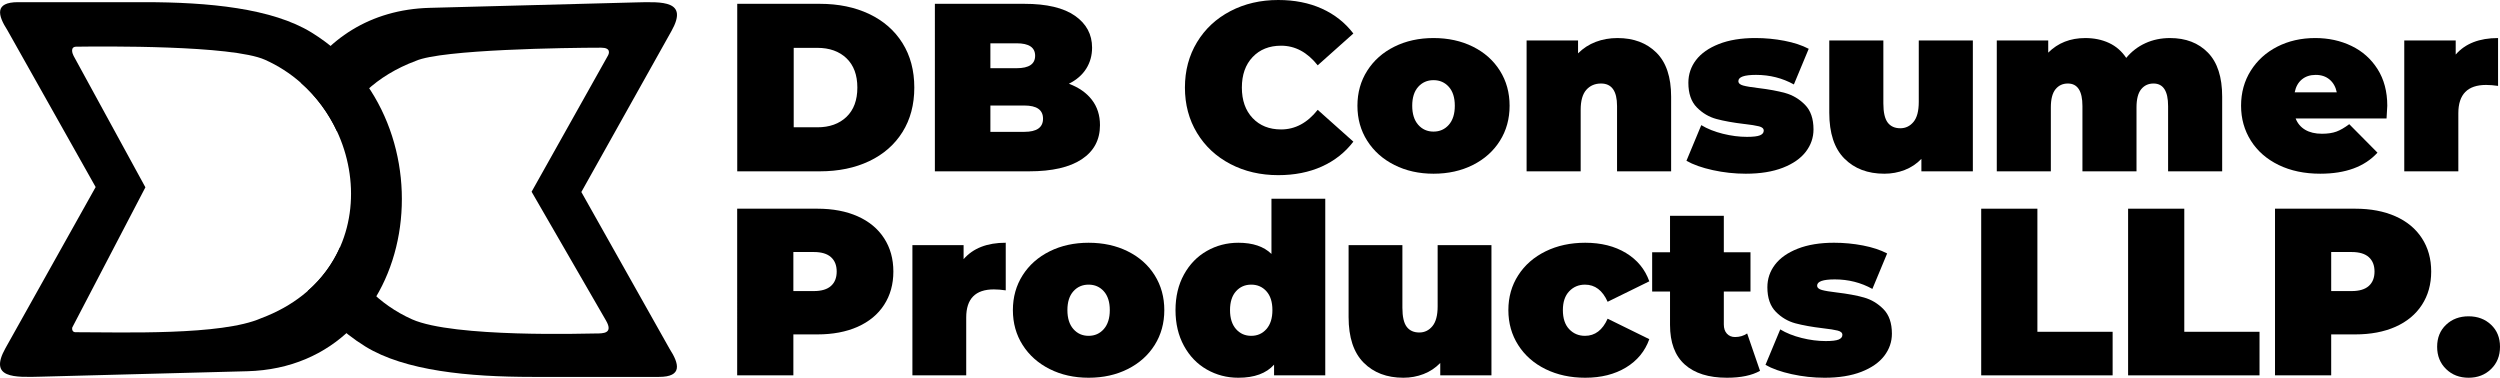
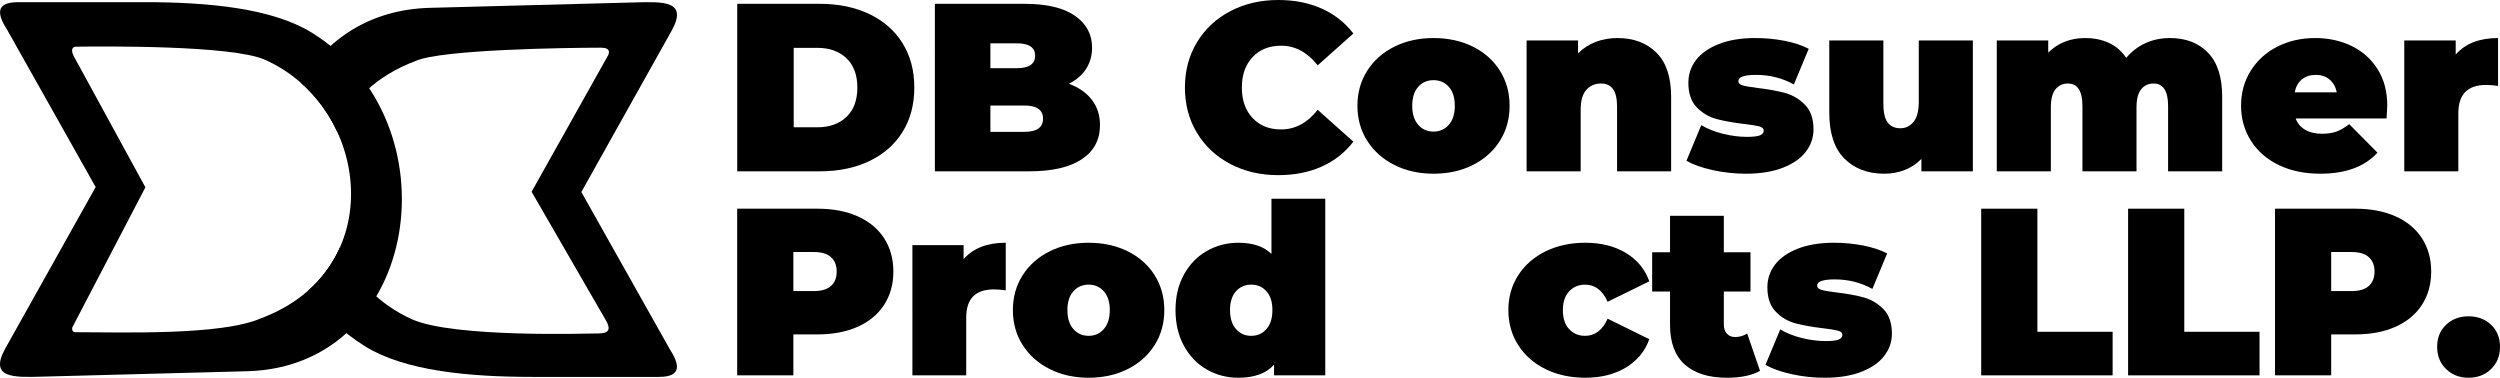
<svg xmlns="http://www.w3.org/2000/svg" xmlns:xlink="http://www.w3.org/1999/xlink" version="1.1" id="Layer_1" x="0px" y="0px" width="374.838px" height="56.636px" viewBox="0 0 374.838 56.636" enable-background="new 0 0 374.838 56.636" xml:space="preserve">
  <g>
    <defs>
      <rect id="SVGID_1_" width="374.838" height="56.636" />
    </defs>
    <clipPath id="SVGID_2_">
      <use xlink:href="#SVGID_1_" overflow="visible" />
    </clipPath>
    <path clip-path="url(#SVGID_2_)" d="M110.538,0.573h12.378c2.798,0,5.267,0.509,7.408,1.526c2.14,1.016,3.803,2.469,4.987,4.358   c1.184,1.89,1.776,4.114,1.776,6.673c0,2.56-0.592,4.784-1.776,6.673c-1.184,1.889-2.847,3.343-4.987,4.359   c-2.141,1.017-4.61,1.525-7.408,1.525h-12.378V0.573z M122.557,19.086c1.817,0,3.27-0.521,4.359-1.561   c1.088-1.041,1.632-2.505,1.632-4.395c0-1.889-0.544-3.355-1.632-4.395c-1.089-1.04-2.542-1.56-4.359-1.56h-3.552v11.911H122.557z" />
    <path clip-path="url(#SVGID_2_)" d="M163.706,14.96c0.813,1.053,1.22,2.32,1.22,3.803c0,2.201-0.91,3.905-2.727,5.112   c-1.818,1.208-4.449,1.812-7.893,1.812h-14.135V0.573h13.418c3.348,0,5.877,0.599,7.588,1.794c1.71,1.197,2.564,2.787,2.564,4.772   c0,1.172-0.292,2.224-0.878,3.157c-0.587,0.933-1.453,1.686-2.601,2.261C161.744,13.107,162.892,13.907,163.706,14.96    M148.494,6.493v3.732h3.947c1.841,0,2.762-0.622,2.762-1.867c0-1.243-0.921-1.865-2.762-1.865H148.494z M156.387,17.794   c0-1.315-0.933-1.973-2.798-1.973h-5.095v3.947h5.095C155.454,19.768,156.387,19.109,156.387,17.794" />
    <path clip-path="url(#SVGID_2_)" d="M184.478,24.593c-2.129-1.112-3.797-2.667-5.005-4.664s-1.811-4.263-1.811-6.799   c0-2.534,0.603-4.801,1.811-6.798s2.876-3.551,5.005-4.664C186.606,0.556,188.998,0,191.653,0c2.439,0,4.615,0.43,6.529,1.291   c1.912,0.862,3.49,2.106,4.734,3.732l-5.347,4.771c-1.554-1.961-3.382-2.942-5.487-2.942c-1.77,0-3.193,0.568-4.27,1.704   c-1.076,1.137-1.613,2.661-1.613,4.574c0,1.914,0.537,3.439,1.613,4.574c1.076,1.137,2.5,1.704,4.27,1.704   c2.105,0,3.934-0.98,5.487-2.941l5.347,4.772c-1.244,1.626-2.822,2.87-4.734,3.731c-1.914,0.86-4.09,1.291-6.529,1.291   C188.998,26.261,186.606,25.705,184.478,24.593" />
    <path clip-path="url(#SVGID_2_)" d="M209.069,24.736c-1.734-0.873-3.091-2.081-4.071-3.624c-0.982-1.542-1.472-3.294-1.472-5.256   c0-1.96,0.489-3.712,1.472-5.255c0.98-1.542,2.337-2.745,4.071-3.606c1.733-0.86,3.688-1.291,5.866-1.291   c2.199,0,4.167,0.431,5.9,1.291c1.735,0.861,3.085,2.064,4.054,3.606c0.97,1.543,1.453,3.295,1.453,5.255   c0,1.962-0.483,3.714-1.453,5.256c-0.969,1.543-2.318,2.751-4.054,3.624c-1.733,0.873-3.701,1.31-5.9,1.31   C212.758,26.046,210.803,25.609,209.069,24.736 M217.231,18.709c0.598-0.682,0.896-1.633,0.896-2.853   c0-1.219-0.298-2.164-0.896-2.834c-0.599-0.668-1.363-1.004-2.296-1.004c-0.934,0-1.698,0.336-2.297,1.004   c-0.598,0.67-0.896,1.615-0.896,2.834c0,1.22,0.299,2.171,0.896,2.853c0.599,0.682,1.363,1.022,2.297,1.022   C215.868,19.731,216.633,19.391,217.231,18.709" />
    <path clip-path="url(#SVGID_2_)" d="M248.354,7.893c1.471,1.459,2.206,3.659,2.206,6.601v11.193h-8.108v-9.794   c0-2.248-0.801-3.372-2.404-3.372c-0.909,0-1.644,0.317-2.206,0.95c-0.562,0.635-0.843,1.633-0.843,2.996v9.22h-8.108V6.063h7.714   V8c0.766-0.765,1.649-1.338,2.654-1.721c1.004-0.383,2.094-0.574,3.266-0.574C244.939,5.705,246.882,6.434,248.354,7.893" />
    <path clip-path="url(#SVGID_2_)" d="M256.803,25.508c-1.627-0.359-2.942-0.825-3.946-1.399l2.223-5.346   c0.91,0.551,1.986,0.981,3.23,1.292c1.243,0.31,2.451,0.466,3.623,0.466c0.932,0,1.584-0.077,1.955-0.234   c0.37-0.155,0.557-0.387,0.557-0.699c0-0.31-0.234-0.525-0.701-0.645c-0.465-0.121-1.225-0.24-2.277-0.36   c-1.602-0.19-2.966-0.435-4.09-0.735c-1.125-0.299-2.11-0.879-2.96-1.74c-0.849-0.861-1.272-2.092-1.272-3.695   c0-1.267,0.382-2.404,1.146-3.408c0.767-1.005,1.908-1.806,3.427-2.404c1.52-0.598,3.343-0.897,5.472-0.897   c1.481,0,2.935,0.138,4.358,0.412c1.423,0.276,2.638,0.676,3.642,1.203l-2.225,5.345c-1.723-0.957-3.611-1.435-5.669-1.435   c-1.769,0-2.653,0.311-2.653,0.932c0,0.312,0.237,0.534,0.717,0.664c0.478,0.132,1.231,0.258,2.26,0.377   c1.603,0.192,2.96,0.443,4.073,0.753c1.111,0.312,2.091,0.898,2.94,1.758c0.85,0.861,1.274,2.094,1.274,3.695   c0,1.22-0.383,2.332-1.148,3.337c-0.767,1.004-1.913,1.806-3.443,2.404c-1.532,0.597-3.385,0.897-5.562,0.897   C260.078,26.046,258.429,25.866,256.803,25.508" />
    <path clip-path="url(#SVGID_2_)" d="M295.8,6.063v19.624h-7.715v-1.865c-0.718,0.741-1.555,1.298-2.511,1.668   c-0.957,0.371-1.973,0.556-3.049,0.556c-2.489,0-4.485-0.759-5.992-2.278c-1.506-1.518-2.26-3.809-2.26-6.87V6.063h8.108v9.436   c0,1.339,0.215,2.295,0.646,2.87c0.43,0.574,1.064,0.861,1.901,0.861c0.789,0,1.446-0.317,1.974-0.951   c0.525-0.634,0.789-1.632,0.789-2.995V6.063H295.8z" />
    <path clip-path="url(#SVGID_2_)" d="M331.047,7.893c1.423,1.459,2.135,3.659,2.135,6.601v11.193h-8.108v-9.794   c0-2.248-0.729-3.372-2.188-3.372c-0.768,0-1.382,0.287-1.849,0.86c-0.467,0.574-0.699,1.484-0.699,2.727v9.579h-8.107v-9.794   c0-2.248-0.731-3.372-2.189-3.372c-0.766,0-1.382,0.287-1.848,0.86c-0.466,0.574-0.7,1.484-0.7,2.727v9.579h-8.106V6.063h7.713   v1.83c1.459-1.459,3.312-2.188,5.561-2.188c1.315,0,2.499,0.245,3.553,0.735c1.052,0.49,1.912,1.237,2.583,2.242   c0.789-0.956,1.744-1.691,2.869-2.206c1.123-0.515,2.356-0.771,3.694-0.771C327.729,5.705,329.623,6.434,331.047,7.893" />
    <path clip-path="url(#SVGID_2_)" d="M357.828,17.758h-13.633c0.287,0.742,0.766,1.309,1.436,1.704   c0.669,0.394,1.507,0.593,2.512,0.593c0.86,0,1.584-0.109,2.17-0.324c0.586-0.216,1.225-0.586,1.92-1.112l4.233,4.27   c-1.914,2.104-4.772,3.157-8.575,3.157c-2.367,0-4.449-0.437-6.242-1.31c-1.794-0.873-3.181-2.087-4.162-3.641   c-0.98-1.555-1.471-3.301-1.471-5.239c0-1.961,0.483-3.713,1.453-5.256c0.969-1.542,2.296-2.744,3.981-3.605   c1.688-0.86,3.582-1.291,5.688-1.291c1.984,0,3.797,0.394,5.435,1.184c1.639,0.789,2.942,1.949,3.91,3.48   c0.969,1.53,1.454,3.36,1.454,5.488C357.937,15.977,357.899,16.61,357.828,17.758 M345.129,11.911   c-0.552,0.455-0.909,1.101-1.076,1.937h6.313c-0.167-0.812-0.525-1.453-1.076-1.918c-0.551-0.467-1.243-0.701-2.08-0.701   C346.371,11.229,345.679,11.457,345.129,11.911" />
    <path clip-path="url(#SVGID_2_)" d="M374.547,5.704v7.175c-0.646-0.095-1.244-0.144-1.794-0.144c-2.774,0-4.162,1.412-4.162,4.234   v8.717h-8.107V6.063h7.712V8.18C369.632,6.529,371.747,5.704,374.547,5.704" />
    <path clip-path="url(#SVGID_2_)" fill-rule="evenodd" clip-rule="evenodd" d="M95.317,0.361L64.434,1.176   c-9.017,0.238-15.556,4.803-19.346,11.223c2.341,2.056,4.18,4.577,5.457,7.329c2-4.501,5.845-8.378,11.817-10.606   c3.846-1.7,22.577-1.972,27.77-1.972c1.527,0,1.184,0.895,1.017,1.191L79.705,28.75l11.161,19.32   C91.988,50.016,90.431,50,89.309,50s-21.284,0.661-27.531-2.123c-4.983-2.222-8.687-6.173-10.819-10.769   c-1.064,2.395-2.65,4.612-4.803,6.501c2.146,3.239,5.008,6.113,8.623,8.343c5.93,3.655,15.494,4.559,25.045,4.559h18.976   c3.575,0,3.03-1.977,1.595-4.208L87.164,28.79l13.524-24.16C103.23,0.086,99.39,0.254,95.317,0.361" />
    <path clip-path="url(#SVGID_2_)" fill-rule="evenodd" clip-rule="evenodd" d="M6.188,56.475l30.883-0.814   C63.08,54.974,68.49,18.302,46.726,4.884c-5.93-3.655-15.494-4.559-25.045-4.559H2.705c-3.574,0-3.03,1.977-1.595,4.209   l13.231,23.513L0.817,52.207C-1.726,56.75,2.116,56.582,6.188,56.475 M10.836,49.099L21.8,28.085L11.035,8.376   c-0.2-0.373-0.526-1.364,0.394-1.376c4.005-0.051,23.357-0.243,28.298,1.96c15.819,7.051,18.755,31.536-0.583,38.756   c-5.904,2.605-20.765,2.095-27.62,2.095C10.722,49.91,10.803,49.231,10.836,49.099" />
    <path clip-path="url(#SVGID_2_)" d="M128.592,32.432c1.713,0.761,3.034,1.856,3.962,3.284c0.928,1.428,1.392,3.094,1.392,4.998   s-0.464,3.569-1.392,4.998c-0.928,1.428-2.249,2.521-3.962,3.284c-1.714,0.762-3.726,1.142-6.034,1.142h-3.605v6.141h-8.425V31.29   h12.03C124.866,31.29,126.878,31.671,128.592,32.432 M124.593,42.874c0.571-0.511,0.857-1.231,0.857-2.159   c0-0.929-0.286-1.648-0.857-2.16c-0.571-0.512-1.428-0.768-2.57-0.768h-3.07v5.854h3.07   C123.166,43.641,124.022,43.386,124.593,42.874" />
    <path clip-path="url(#SVGID_2_)" d="M150.796,36.395v7.14c-0.643-0.095-1.238-0.144-1.785-0.144c-2.761,0-4.141,1.404-4.141,4.213   v8.675h-8.068V36.75h7.675v2.107C145.905,37.214,148.011,36.395,150.796,36.395" />
    <path clip-path="url(#SVGID_2_)" d="M157.382,55.333c-1.725-0.868-3.076-2.07-4.051-3.605c-0.976-1.536-1.464-3.279-1.464-5.229   c0-1.951,0.488-3.695,1.464-5.23c0.975-1.535,2.326-2.73,4.051-3.587c1.726-0.858,3.671-1.285,5.837-1.285   c2.189,0,4.147,0.427,5.872,1.285c1.726,0.856,3.071,2.052,4.035,3.587c0.963,1.535,1.445,3.279,1.445,5.23   c0,1.95-0.482,3.693-1.445,5.229c-0.964,1.535-2.309,2.737-4.035,3.605c-1.725,0.869-3.683,1.304-5.872,1.304   C161.054,56.636,159.108,56.202,157.382,55.333 M165.504,49.335c0.594-0.68,0.893-1.624,0.893-2.838s-0.299-2.154-0.893-2.82   c-0.595-0.666-1.356-1-2.285-1c-0.928,0-1.69,0.334-2.284,1c-0.596,0.666-0.893,1.606-0.893,2.82s0.297,2.158,0.893,2.838   c0.594,0.679,1.356,1.018,2.284,1.018C164.148,50.353,164.91,50.014,165.504,49.335" />
    <path clip-path="url(#SVGID_2_)" d="M198.704,29.791v26.487h-7.676v-1.605c-1.165,1.309-2.951,1.964-5.355,1.964   c-1.713,0-3.29-0.411-4.729-1.233c-1.441-0.819-2.583-2.004-3.428-3.551c-0.844-1.547-1.267-3.332-1.267-5.354   s0.423-3.803,1.267-5.337c0.845-1.535,1.987-2.714,3.428-3.534c1.439-0.821,3.016-1.231,4.729-1.231   c2.166,0,3.82,0.559,4.963,1.677v-8.281H198.704z M189.886,49.335c0.596-0.68,0.893-1.624,0.893-2.838s-0.297-2.154-0.893-2.82   s-1.354-1-2.285-1c-0.928,0-1.69,0.334-2.284,1c-0.595,0.666-0.893,1.606-0.893,2.82s0.298,2.158,0.893,2.838   c0.594,0.679,1.356,1.018,2.284,1.018C188.531,50.353,189.29,50.014,189.886,49.335" />
-     <path clip-path="url(#SVGID_2_)" d="M223.621,36.751v19.526h-7.676v-1.855c-0.715,0.738-1.548,1.291-2.499,1.66   c-0.951,0.368-1.964,0.554-3.034,0.554c-2.476,0-4.463-0.756-5.961-2.268c-1.5-1.512-2.249-3.789-2.249-6.836V36.751h8.066v9.389   c0,1.333,0.215,2.285,0.644,2.856c0.429,0.57,1.059,0.856,1.893,0.856c0.785,0,1.439-0.315,1.962-0.947   c0.524-0.63,0.786-1.623,0.786-2.979v-9.175H223.621z" />
    <path clip-path="url(#SVGID_2_)" d="M231.743,55.351c-1.75-0.857-3.118-2.06-4.105-3.606c-0.989-1.546-1.481-3.296-1.481-5.248   c0-1.951,0.492-3.694,1.481-5.229c0.987-1.534,2.355-2.73,4.105-3.587c1.749-0.857,3.729-1.285,5.942-1.285   c2.38,0,4.414,0.512,6.105,1.534c1.688,1.024,2.855,2.44,3.499,4.249l-6.248,3.068c-0.763-1.712-1.893-2.569-3.392-2.569   c-0.951,0-1.743,0.334-2.374,1s-0.945,1.606-0.945,2.819c0,1.238,0.314,2.19,0.945,2.856c0.631,0.667,1.423,1,2.374,1   c1.499,0,2.629-0.857,3.392-2.57l6.248,3.07c-0.644,1.809-1.811,3.225-3.499,4.248c-1.691,1.022-3.726,1.535-6.105,1.535   C235.473,56.636,233.492,56.207,231.743,55.351" />
    <path clip-path="url(#SVGID_2_)" d="M263.889,55.6c-1.215,0.689-2.868,1.036-4.963,1.036c-2.736,0-4.844-0.661-6.318-1.981   c-1.477-1.322-2.213-3.303-2.213-5.945v-4.998h-2.679v-5.889h2.679v-5.462h8.066v5.462h3.998v5.889h-3.998v4.928   c0,0.596,0.155,1.06,0.465,1.393s0.715,0.5,1.214,0.5c0.689,0,1.297-0.179,1.82-0.536L263.889,55.6z" />
    <path clip-path="url(#SVGID_2_)" d="M268.636,56.1c-1.619-0.356-2.929-0.821-3.928-1.393l2.213-5.318   c0.904,0.548,1.977,0.976,3.214,1.285c1.236,0.31,2.438,0.464,3.604,0.464c0.929,0,1.578-0.077,1.947-0.232   c0.368-0.155,0.553-0.386,0.553-0.696c0-0.309-0.232-0.522-0.697-0.642c-0.464-0.119-1.22-0.239-2.266-0.358   c-1.595-0.189-2.952-0.433-4.07-0.73c-1.119-0.298-2.1-0.875-2.944-1.732c-0.846-0.856-1.269-2.083-1.269-3.677   c0-1.261,0.381-2.392,1.144-3.391c0.762-1,1.896-1.798,3.408-2.393c1.512-0.594,3.326-0.892,5.444-0.892   c1.476,0,2.921,0.137,4.337,0.41s2.624,0.673,3.624,1.195l-2.213,5.319c-1.713-0.951-3.594-1.428-5.64-1.428   c-1.763,0-2.644,0.31-2.644,0.929c0,0.309,0.239,0.529,0.715,0.66c0.477,0.131,1.226,0.256,2.249,0.375   c1.595,0.189,2.945,0.439,4.053,0.749c1.105,0.309,2.082,0.892,2.927,1.75c0.844,0.855,1.267,2.082,1.267,3.677   c0,1.214-0.381,2.32-1.142,3.319c-0.762,1-1.905,1.798-3.427,2.393c-1.523,0.594-3.368,0.893-5.533,0.893   C271.896,56.636,270.253,56.457,268.636,56.1" />
    <polygon clip-path="url(#SVGID_2_)" points="297.052,31.29 305.477,31.29 305.477,49.746 316.757,49.746 316.757,56.279    297.052,56.279  " />
    <polygon clip-path="url(#SVGID_2_)" points="319.077,31.29 327.502,31.29 327.502,49.746 338.782,49.746 338.782,56.279    319.077,56.279  " />
    <path clip-path="url(#SVGID_2_)" d="M359.167,32.432c1.713,0.761,3.033,1.856,3.962,3.284s1.393,3.094,1.393,4.998   s-0.464,3.569-1.393,4.998c-0.929,1.428-2.249,2.521-3.962,3.284c-1.715,0.762-3.727,1.142-6.033,1.142h-3.606v6.141h-8.424V31.29   h12.03C355.44,31.29,357.452,31.671,359.167,32.432 M355.169,42.874c0.569-0.511,0.855-1.231,0.855-2.159   c0-0.929-0.286-1.648-0.855-2.16c-0.571-0.512-1.43-0.768-2.57-0.768h-3.071v5.854h3.071   C353.739,43.641,354.598,43.386,355.169,42.874" />
    <path clip-path="url(#SVGID_2_)" d="M366.753,55.333c-0.894-0.868-1.34-1.981-1.34-3.338s0.446-2.457,1.34-3.303   c0.893-0.844,2.017-1.267,3.372-1.267c1.357,0,2.481,0.423,3.374,1.267c0.894,0.846,1.34,1.946,1.34,3.303s-0.446,2.47-1.34,3.338   c-0.893,0.869-2.017,1.304-3.374,1.304C368.77,56.636,367.646,56.202,366.753,55.333" />
  </g>
</svg>